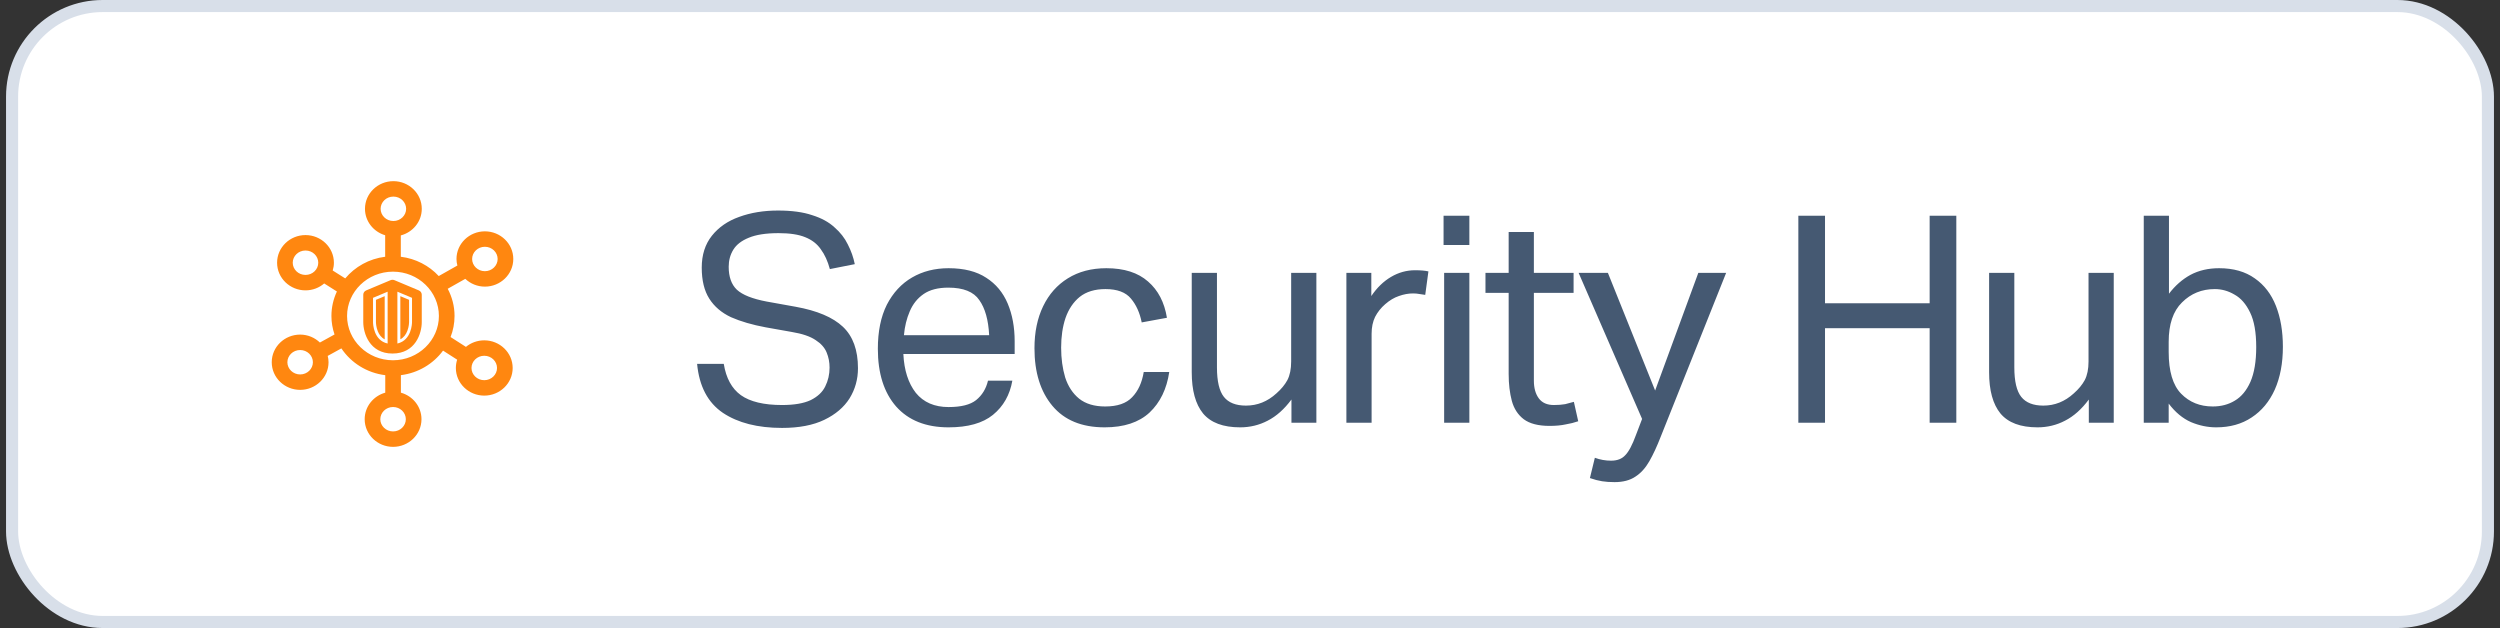
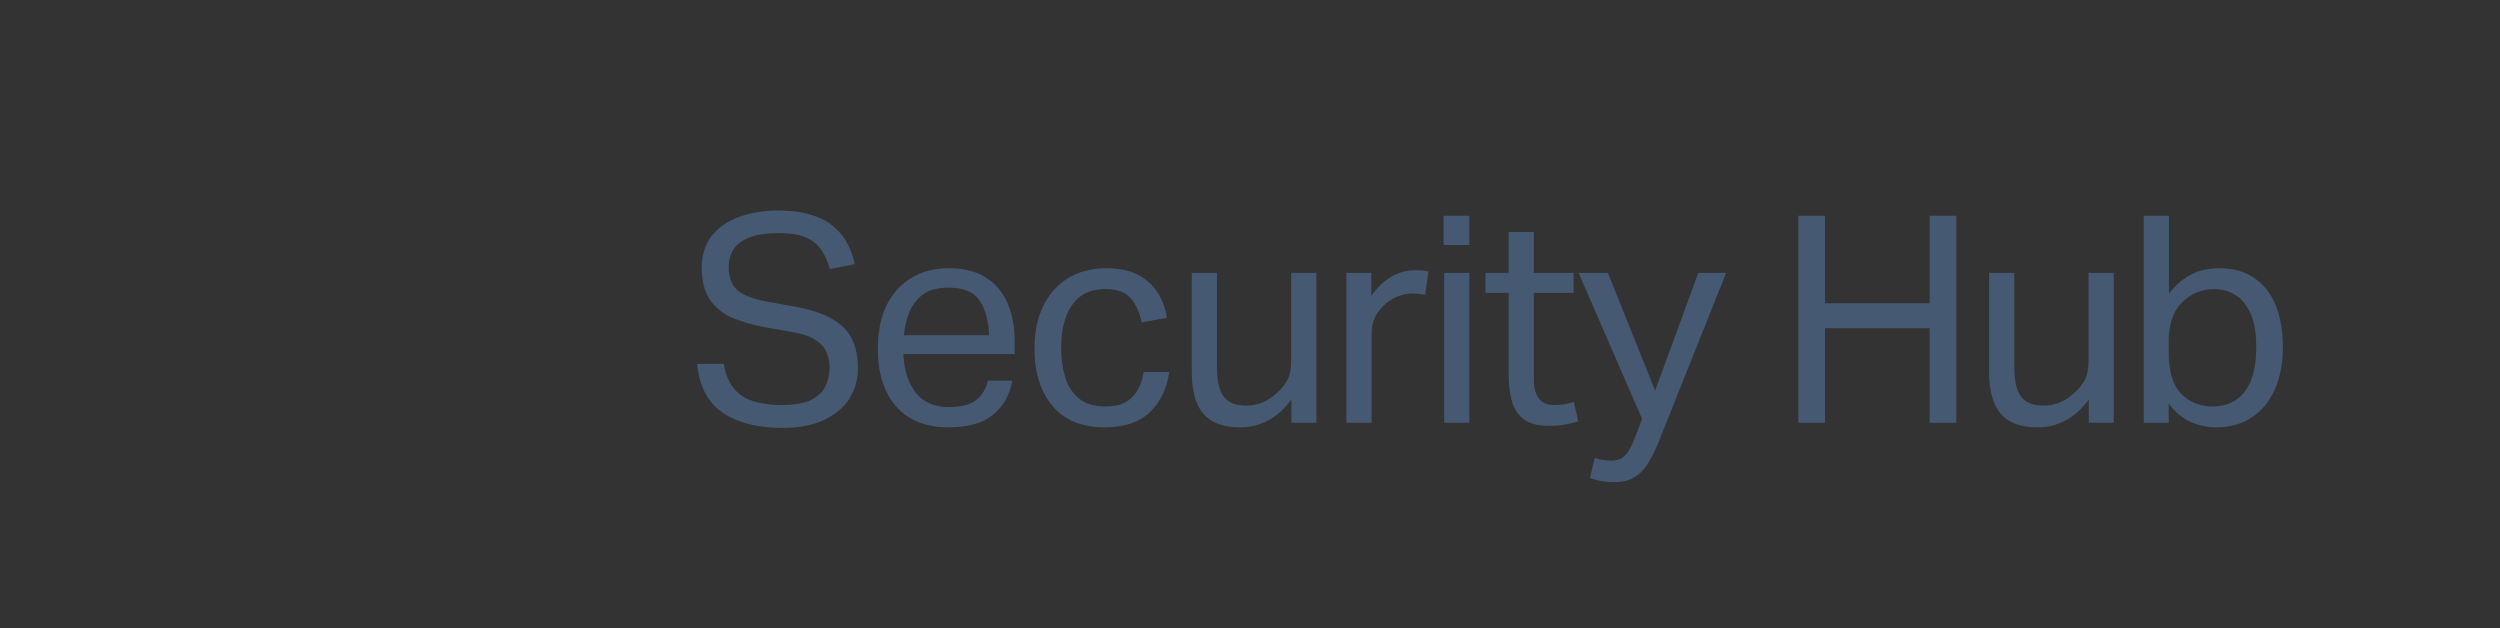
<svg xmlns="http://www.w3.org/2000/svg" width="207" height="52" viewBox="0 0 207 52" fill="none">
  <rect x="0" y="0" width="207" height="52" fill="#333333" stroke="none" />
-   <rect x="1" y="0.5" width="205" height="51" rx="7.5" fill="white" />
-   <rect x="1" y="0.5" width="205" height="51" rx="7.5" stroke="#D8DFE9" />
-   <path fill-rule="evenodd" clip-rule="evenodd" d="M34.115 26.676C34.115 26.743 34.095 28.176 32.904 28.444V24.152L34.115 24.66V26.676ZM30.886 26.669V24.66L32.096 24.152V28.445C30.936 28.188 30.887 26.837 30.886 26.669ZM34.678 24.045L32.66 23.198C32.558 23.155 32.442 23.155 32.34 23.198L30.322 24.045C30.173 24.107 30.078 24.247 30.078 24.403V26.669C30.078 27.57 30.584 29.273 32.5 29.273C34.416 29.273 34.922 27.574 34.922 26.676V24.403C34.922 24.247 34.827 24.107 34.678 24.045ZM40.097 31.728C39.379 31.728 38.796 31.163 38.796 30.469C38.796 29.774 39.379 29.209 40.097 29.209C40.814 29.209 41.398 29.774 41.398 30.469C41.398 31.163 40.814 31.728 40.097 31.728ZM32.539 30.078C30.308 30.078 28.494 28.321 28.494 26.162C28.494 24.002 30.308 22.245 32.539 22.245C34.77 22.245 36.584 24.002 36.584 26.162C36.584 28.321 34.77 30.078 32.539 30.078ZM33.847 34.711C33.847 35.405 33.264 35.97 32.547 35.97C31.829 35.97 31.246 35.405 31.246 34.711C31.246 34.017 31.829 33.452 32.547 33.452C33.264 33.452 33.847 34.017 33.847 34.711ZM31.271 17.289C31.271 16.594 31.854 16.03 32.572 16.03C33.289 16.03 33.872 16.594 33.872 17.289C33.872 17.983 33.289 18.548 32.572 18.548C31.854 18.548 31.271 17.983 31.271 17.289ZM24.852 31.252C24.134 31.252 23.551 30.687 23.551 29.993C23.551 29.298 24.134 28.734 24.852 28.734C25.569 28.734 26.152 29.298 26.152 29.993C26.152 30.687 25.569 31.252 24.852 31.252ZM25.295 23.012C24.578 23.012 23.994 22.448 23.994 21.753C23.994 21.059 24.578 20.494 25.295 20.494C26.012 20.494 26.596 21.059 26.596 21.753C26.596 22.448 26.012 23.012 25.295 23.012ZM40.148 20.184C40.866 20.184 41.449 20.749 41.449 21.444C41.449 22.138 40.866 22.703 40.148 22.703C39.431 22.703 38.848 22.138 38.848 21.444C38.848 20.749 39.431 20.184 40.148 20.184ZM40.097 28.428C39.513 28.428 38.985 28.659 38.603 29.031L37.002 28.004C37.252 27.438 37.392 26.816 37.392 26.162C37.392 25.306 37.15 24.507 36.737 23.815L38.568 22.78C38.955 23.208 39.516 23.484 40.148 23.484C41.31 23.484 42.256 22.569 42.256 21.444C42.256 20.318 41.31 19.403 40.148 19.403C38.986 19.403 38.041 20.318 38.041 21.444C38.041 21.676 38.089 21.896 38.164 22.104L36.277 23.17C35.468 22.223 34.281 21.591 32.943 21.484V19.293C33.928 19.122 34.679 18.291 34.679 17.289C34.679 16.164 33.734 15.248 32.572 15.248C31.409 15.248 30.464 16.164 30.464 17.289C30.464 18.269 31.182 19.089 32.136 19.284V21.484C30.703 21.599 29.448 22.319 28.639 23.378L27.251 22.503C27.346 22.27 27.403 22.019 27.403 21.753C27.403 20.628 26.457 19.712 25.295 19.712C24.133 19.712 23.187 20.628 23.187 21.753C23.187 22.879 24.133 23.794 25.295 23.794C25.893 23.794 26.431 23.549 26.815 23.16L28.214 24.044C27.879 24.681 27.686 25.399 27.686 26.162C27.686 26.742 27.801 27.297 28.001 27.811L26.442 28.669C26.056 28.234 25.49 27.952 24.852 27.952C23.69 27.952 22.744 28.867 22.744 29.993C22.744 31.118 23.69 32.033 24.852 32.033C26.014 32.033 26.96 31.118 26.96 29.993C26.96 29.766 26.912 29.552 26.842 29.348L28.348 28.518C29.127 29.811 30.522 30.712 32.143 30.84V32.71C31.173 32.893 30.439 33.72 30.439 34.711C30.439 35.836 31.384 36.752 32.547 36.752C33.709 36.752 34.655 35.836 34.655 34.711C34.655 33.72 33.92 32.893 32.95 32.71V30.839C34.49 30.713 35.825 29.89 36.619 28.696L38.153 29.68C38.047 29.923 37.989 30.189 37.989 30.469C37.989 31.594 38.934 32.509 40.097 32.509C41.259 32.509 42.205 31.594 42.205 30.469C42.205 29.343 41.259 28.428 40.097 28.428Z" fill="#FF8710" />
-   <path fill-rule="evenodd" clip-rule="evenodd" d="M30.22 17.289C30.22 16.015 31.286 15 32.572 15C33.857 15 34.923 16.015 34.923 17.289C34.923 18.352 34.178 19.231 33.187 19.493V21.259C34.426 21.412 35.53 21.997 36.328 22.857L37.871 21.986C37.825 21.815 37.797 21.634 37.797 21.444C37.797 20.17 38.863 19.155 40.148 19.155C41.434 19.155 42.5 20.17 42.5 21.444C42.5 22.717 41.434 23.733 40.148 23.733C39.516 23.733 38.947 23.484 38.526 23.088L37.071 23.91C37.429 24.585 37.636 25.349 37.636 26.162C37.636 26.776 37.519 27.364 37.307 27.907L38.579 28.722C38.989 28.384 39.52 28.18 40.097 28.18C41.382 28.18 42.449 29.195 42.449 30.469C42.449 31.742 41.382 32.757 40.097 32.757C38.811 32.757 37.745 31.742 37.745 30.469C37.745 30.229 37.783 29.998 37.853 29.781L36.684 29.031C35.878 30.124 34.629 30.884 33.194 31.063V32.513C34.17 32.785 34.899 33.659 34.899 34.711C34.899 35.985 33.832 37 32.546 37C31.261 37 30.195 35.985 30.195 34.711C30.195 33.659 30.923 32.785 31.899 32.513V31.065C30.379 30.879 29.065 30.041 28.266 28.846L27.134 29.469C27.177 29.634 27.203 29.808 27.203 29.993C27.203 31.267 26.137 32.281 24.852 32.281C23.567 32.281 22.5 31.267 22.5 29.993C22.5 28.719 23.567 27.704 24.852 27.704C25.491 27.704 26.065 27.958 26.488 28.362L27.699 27.695C27.535 27.213 27.442 26.698 27.442 26.162C27.442 25.438 27.607 24.753 27.895 24.135L26.843 23.47C26.429 23.825 25.888 24.042 25.295 24.042C24.01 24.042 22.943 23.027 22.943 21.753C22.943 20.48 24.01 19.464 25.295 19.464C26.58 19.464 27.647 20.48 27.647 21.753C27.647 21.979 27.611 22.195 27.548 22.398L28.585 23.052C29.392 22.088 30.562 21.424 31.892 21.259V19.479C30.932 19.196 30.22 18.329 30.22 17.289ZM32.572 15.496C31.532 15.496 30.707 16.312 30.707 17.289C30.707 18.14 31.333 18.867 32.184 19.041L32.379 19.081V21.713L32.155 21.731C30.791 21.84 29.599 22.526 28.831 23.531L28.697 23.707L26.946 22.602L27.026 22.407C27.11 22.201 27.159 21.982 27.159 21.753C27.159 20.776 26.334 19.961 25.295 19.961C24.256 19.961 23.431 20.776 23.431 21.753C23.431 22.73 24.256 23.546 25.295 23.546C25.827 23.546 26.303 23.328 26.643 22.985L26.779 22.846L28.537 23.955L28.429 24.16C28.112 24.764 27.93 25.442 27.93 26.162C27.93 26.709 28.038 27.232 28.228 27.719L28.308 27.924L26.39 28.98L26.262 28.835C25.919 28.45 25.418 28.2 24.852 28.2C23.813 28.2 22.988 29.016 22.988 29.993C22.988 30.97 23.813 31.785 24.852 31.785C25.891 31.785 26.716 30.97 26.716 29.993C26.716 29.802 26.676 29.616 26.612 29.43L26.543 29.231L28.435 28.188L28.556 28.389C29.294 29.614 30.619 30.471 32.162 30.592L32.387 30.61V32.916L32.187 32.954C31.322 33.117 30.683 33.85 30.683 34.711C30.683 35.688 31.507 36.504 32.546 36.504C33.586 36.504 34.411 35.688 34.411 34.711C34.411 33.85 33.771 33.117 32.906 32.954L32.706 32.916V30.61L32.931 30.592C34.397 30.472 35.664 29.688 36.417 28.557L36.549 28.358L38.462 29.585L38.376 29.781C38.284 29.993 38.233 30.225 38.233 30.469C38.233 31.445 39.057 32.261 40.097 32.261C41.136 32.261 41.961 31.445 41.961 30.469C41.961 29.492 41.136 28.676 40.097 28.676C39.577 28.676 39.109 28.882 38.771 29.21L38.634 29.344L36.693 28.099L36.779 27.902C37.016 27.367 37.148 26.779 37.148 26.162C37.148 25.355 36.92 24.599 36.528 23.944L36.396 23.724L38.618 22.468L38.748 22.612C39.091 22.992 39.588 23.236 40.148 23.236C41.187 23.236 42.012 22.42 42.012 21.444C42.012 20.467 41.187 19.651 40.148 19.651C39.109 19.651 38.284 20.467 38.284 21.444C38.284 21.64 38.326 21.831 38.393 22.02L38.464 22.218L36.223 23.484L36.093 23.333C35.325 22.435 34.198 21.833 32.924 21.731L32.699 21.713V19.084L32.902 19.049C33.781 18.896 34.435 18.158 34.435 17.289C34.435 16.312 33.611 15.496 32.572 15.496ZM32.572 16.278C31.977 16.278 31.515 16.743 31.515 17.289C31.515 17.834 31.977 18.3 32.572 18.3C33.165 18.3 33.628 17.835 33.628 17.289C33.628 16.743 33.166 16.278 32.572 16.278ZM31.027 17.289C31.027 16.446 31.731 15.781 32.572 15.781C33.412 15.781 34.116 16.446 34.116 17.289C34.116 18.131 33.412 18.796 32.572 18.796C31.731 18.796 31.027 18.131 31.027 17.289ZM40.148 20.433C39.554 20.433 39.092 20.898 39.092 21.444C39.092 21.989 39.554 22.455 40.148 22.455C40.742 22.455 41.205 21.989 41.205 21.444C41.205 20.898 40.742 20.433 40.148 20.433ZM38.604 21.444C38.604 20.601 39.308 19.936 40.148 19.936C40.989 19.936 41.693 20.601 41.693 21.444C41.693 22.286 40.989 22.951 40.148 22.951C39.308 22.951 38.604 22.286 38.604 21.444ZM25.295 20.742C24.701 20.742 24.238 21.207 24.238 21.753C24.238 22.299 24.701 22.764 25.295 22.764C25.889 22.764 26.352 22.299 26.352 21.753C26.352 21.207 25.889 20.742 25.295 20.742ZM23.75 21.753C23.75 20.911 24.454 20.246 25.295 20.246C26.136 20.246 26.839 20.911 26.839 21.753C26.839 22.596 26.135 23.26 25.295 23.26C24.454 23.26 23.75 22.596 23.75 21.753ZM32.539 22.493C30.431 22.493 28.737 24.151 28.737 26.162C28.737 28.173 30.431 29.83 32.539 29.83C34.647 29.83 36.341 28.173 36.341 26.162C36.341 24.151 34.647 22.493 32.539 22.493ZM28.25 26.162C28.25 23.854 30.185 21.997 32.539 21.997C34.893 21.997 36.828 23.854 36.828 26.162C36.828 28.47 34.893 30.326 32.539 30.326C30.185 30.326 28.25 28.47 28.25 26.162ZM32.754 22.969C32.754 22.969 32.754 22.969 32.754 22.969L34.771 23.815C34.771 23.815 34.771 23.815 34.771 23.815M30.229 23.815C30.229 23.815 30.229 23.815 30.229 23.815L32.246 22.969ZM32.567 23.427C32.525 23.409 32.475 23.409 32.433 23.427L30.415 24.274C30.353 24.299 30.322 24.353 30.322 24.403V26.669C30.322 27.082 30.44 27.68 30.771 28.168C31.094 28.643 31.626 29.025 32.5 29.025C33.374 29.025 33.906 28.643 34.229 28.17C34.56 27.683 34.678 27.087 34.678 26.676V24.403C34.678 24.353 34.647 24.3 34.586 24.274L32.567 23.427ZM32.34 23.781V28.753L32.044 28.688C31.362 28.536 31.008 28.058 30.831 27.618C30.656 27.185 30.642 26.769 30.642 26.671L30.642 24.494L32.34 23.781ZM32.66 23.781L34.358 24.494V26.676C34.358 26.722 34.353 27.133 34.183 27.575C34.011 28.022 33.658 28.528 32.956 28.686L32.66 28.753V23.781ZM31.129 24.826V26.668C31.13 26.741 31.142 27.082 31.282 27.43C31.388 27.692 31.561 27.946 31.852 28.097V24.523L31.129 24.826ZM33.148 24.523V28.094C33.449 27.936 33.624 27.668 33.729 27.394C33.867 27.035 33.871 26.696 33.871 26.676V24.826L33.148 24.523ZM24.852 28.982C24.258 28.982 23.795 29.447 23.795 29.993C23.795 30.538 24.258 31.004 24.852 31.004C25.446 31.004 25.908 30.539 25.908 29.993C25.908 29.447 25.446 28.982 24.852 28.982ZM23.307 29.993C23.307 29.15 24.011 28.486 24.852 28.486C25.692 28.486 26.396 29.15 26.396 29.993C26.396 30.835 25.692 31.5 24.852 31.5C24.011 31.5 23.307 30.836 23.307 29.993ZM40.097 29.457C39.503 29.457 39.04 29.923 39.04 30.469C39.04 31.015 39.502 31.48 40.097 31.48C40.691 31.48 41.154 31.014 41.154 30.469C41.154 29.923 40.691 29.457 40.097 29.457ZM38.552 30.469C38.552 29.626 39.256 28.961 40.097 28.961C40.938 28.961 41.641 29.626 41.641 30.469C41.641 31.311 40.937 31.976 40.097 31.976C39.256 31.976 38.552 31.311 38.552 30.469ZM32.546 33.7C31.952 33.7 31.49 34.166 31.49 34.711C31.49 35.257 31.952 35.722 32.546 35.722C33.141 35.722 33.603 35.257 33.603 34.711C33.603 34.166 33.141 33.7 32.546 33.7ZM31.002 34.711C31.002 33.869 31.706 33.204 32.546 33.204C33.387 33.204 34.091 33.868 34.091 34.711C34.091 35.554 33.387 36.218 32.546 36.218C31.706 36.218 31.002 35.554 31.002 34.711Z" fill="#FF8710" />
  <path d="M68.688 30.44C68.688 29.992 68.608 29.576 68.448 29.192C68.288 28.792 67.984 28.448 67.536 28.16C67.088 27.856 66.432 27.632 65.568 27.488L63.408 27.104C62.288 26.896 61.328 26.616 60.528 26.264C59.744 25.896 59.144 25.384 58.728 24.728C58.312 24.072 58.104 23.216 58.104 22.16C58.104 21.104 58.384 20.224 58.944 19.52C59.504 18.816 60.256 18.296 61.2 17.96C62.16 17.608 63.232 17.432 64.416 17.432C65.552 17.432 66.496 17.56 67.248 17.816C68.016 18.056 68.632 18.392 69.096 18.824C69.576 19.24 69.944 19.712 70.2 20.24C70.472 20.768 70.664 21.312 70.776 21.872L68.712 22.28C68.536 21.624 68.288 21.08 67.968 20.648C67.664 20.2 67.232 19.864 66.672 19.64C66.128 19.416 65.392 19.304 64.464 19.304C63.424 19.304 62.6 19.432 61.992 19.688C61.4 19.928 60.976 20.256 60.72 20.672C60.464 21.088 60.336 21.56 60.336 22.088C60.336 22.92 60.56 23.552 61.008 23.984C61.472 24.416 62.296 24.744 63.48 24.968L65.88 25.4C67.656 25.72 68.96 26.272 69.792 27.056C70.624 27.84 71.04 28.984 71.04 30.488C71.04 31.4 70.808 32.232 70.344 32.984C69.88 33.72 69.184 34.312 68.256 34.76C67.328 35.208 66.16 35.432 64.752 35.432C62.736 35.432 61.104 35.016 59.856 34.184C58.608 33.336 57.896 31.984 57.72 30.128H59.928C60.12 31.312 60.592 32.176 61.344 32.72C62.112 33.264 63.248 33.536 64.752 33.536C65.76 33.536 66.552 33.4 67.128 33.128C67.704 32.84 68.104 32.464 68.328 32C68.568 31.52 68.688 31 68.688 30.44ZM72.686 28.88C72.686 27.44 72.934 26.224 73.43 25.232C73.942 24.24 74.638 23.488 75.518 22.976C76.398 22.464 77.406 22.208 78.542 22.208C79.822 22.208 80.862 22.472 81.662 23C82.462 23.512 83.054 24.224 83.438 25.136C83.822 26.048 84.014 27.088 84.014 28.256V29.312H74.798C74.862 30.656 75.206 31.728 75.83 32.528C76.47 33.312 77.374 33.704 78.542 33.704C79.582 33.704 80.342 33.512 80.822 33.128C81.318 32.728 81.646 32.192 81.806 31.52H83.822C83.614 32.704 83.078 33.648 82.214 34.352C81.366 35.04 80.142 35.384 78.542 35.384C76.67 35.384 75.222 34.808 74.198 33.656C73.19 32.504 72.686 30.912 72.686 28.88ZM75.326 25.784C75.07 26.376 74.91 27.032 74.846 27.752H81.902C81.838 26.488 81.566 25.52 81.086 24.848C80.622 24.16 79.766 23.816 78.518 23.816C77.67 23.816 76.99 23.992 76.478 24.344C75.966 24.696 75.582 25.176 75.326 25.784ZM85.654 28.832C85.654 27.504 85.894 26.344 86.374 25.352C86.854 24.36 87.534 23.592 88.414 23.048C89.31 22.488 90.374 22.208 91.606 22.208C93.078 22.208 94.23 22.576 95.062 23.312C95.894 24.032 96.414 25.032 96.622 26.312L94.534 26.696C94.374 25.896 94.078 25.24 93.646 24.728C93.214 24.2 92.51 23.936 91.534 23.936C90.654 23.936 89.942 24.152 89.398 24.584C88.87 25.016 88.478 25.6 88.222 26.336C87.982 27.056 87.862 27.872 87.862 28.784C87.862 29.68 87.974 30.504 88.198 31.256C88.438 31.992 88.822 32.576 89.35 33.008C89.894 33.44 90.614 33.656 91.51 33.656C92.518 33.656 93.262 33.4 93.742 32.888C94.238 32.376 94.558 31.68 94.702 30.8H96.814C96.606 32.208 96.062 33.328 95.182 34.16C94.302 34.976 93.062 35.384 91.462 35.384C89.574 35.384 88.134 34.792 87.142 33.608C86.15 32.424 85.654 30.832 85.654 28.832ZM98.676 30.824V22.592H100.764V30.416C100.764 31.568 100.956 32.384 101.34 32.864C101.724 33.344 102.332 33.584 103.164 33.584C104.108 33.584 104.948 33.248 105.684 32.576C106.084 32.224 106.388 31.856 106.596 31.472C106.804 31.072 106.908 30.56 106.908 29.936V22.592H108.996V35H106.932V33.08C106.34 33.88 105.684 34.464 104.964 34.832C104.26 35.2 103.5 35.384 102.684 35.384C101.276 35.384 100.252 35 99.612 34.232C98.988 33.464 98.676 32.328 98.676 30.824ZM111.481 22.592H113.545V24.512C114.009 23.824 114.553 23.296 115.177 22.928C115.801 22.56 116.465 22.376 117.169 22.376C117.633 22.376 118.001 22.408 118.273 22.472L118.009 24.416C117.849 24.384 117.689 24.36 117.529 24.344C117.369 24.312 117.193 24.296 117.001 24.296C116.617 24.296 116.225 24.368 115.825 24.512C115.441 24.64 115.065 24.864 114.697 25.184C114.345 25.488 114.065 25.84 113.857 26.24C113.665 26.64 113.569 27.104 113.569 27.632V35H111.481V22.592ZM119.575 22.592H121.663V35H119.575V22.592ZM119.527 17.864H121.663V20.288H119.527V17.864ZM124.917 30.968V24.248H122.997V22.592H124.917V19.208H127.005V22.592H130.293V24.248H127.005V31.52C127.005 32.128 127.141 32.616 127.413 32.984C127.685 33.352 128.101 33.536 128.661 33.536C129.013 33.536 129.325 33.512 129.597 33.464C129.869 33.4 130.109 33.336 130.317 33.272L130.677 34.88C130.357 34.992 130.005 35.08 129.621 35.144C129.253 35.224 128.813 35.264 128.301 35.264C127.373 35.264 126.661 35.08 126.165 34.712C125.685 34.344 125.357 33.84 125.181 33.2C125.005 32.544 124.917 31.8 124.917 30.968ZM132.053 37.904C132.485 38.064 132.933 38.144 133.397 38.144C133.909 38.144 134.301 37.992 134.573 37.688C134.861 37.4 135.157 36.84 135.461 36.008L135.965 34.688L130.709 22.592H133.133L137.045 32.336L140.621 22.592H142.925L137.501 36.176C137.197 36.96 136.885 37.632 136.565 38.192C136.245 38.752 135.861 39.176 135.413 39.464C134.965 39.768 134.389 39.92 133.685 39.92C133.301 39.92 132.957 39.896 132.653 39.848C132.349 39.8 132.013 39.712 131.645 39.584L132.053 37.904ZM159.775 27.176H151.111V35H148.903V17.864H151.111V25.112H159.775V17.864H161.983V35H159.775V27.176ZM164.698 30.824V22.592H166.786V30.416C166.786 31.568 166.978 32.384 167.362 32.864C167.746 33.344 168.354 33.584 169.186 33.584C170.13 33.584 170.97 33.248 171.706 32.576C172.106 32.224 172.41 31.856 172.618 31.472C172.826 31.072 172.93 30.56 172.93 29.936V22.592H175.018V35H172.954V33.08C172.362 33.88 171.706 34.464 170.986 34.832C170.282 35.2 169.522 35.384 168.706 35.384C167.298 35.384 166.274 35 165.634 34.232C165.01 33.464 164.698 32.328 164.698 30.824ZM179.567 35H177.503V17.864H179.591V24.32C180.103 23.648 180.695 23.128 181.367 22.76C182.055 22.392 182.847 22.208 183.743 22.208C184.927 22.208 185.911 22.488 186.695 23.048C187.479 23.592 188.063 24.352 188.447 25.328C188.831 26.304 189.023 27.432 189.023 28.712C189.023 30.072 188.799 31.256 188.351 32.264C187.903 33.256 187.263 34.024 186.431 34.568C185.615 35.112 184.639 35.384 183.503 35.384C182.799 35.384 182.103 35.24 181.415 34.952C180.727 34.648 180.111 34.136 179.567 33.416V35ZM179.567 28.304V29.144C179.567 30.744 179.911 31.896 180.599 32.6C181.287 33.304 182.159 33.656 183.215 33.656C183.903 33.656 184.511 33.496 185.039 33.176C185.583 32.856 186.015 32.336 186.335 31.616C186.655 30.88 186.815 29.92 186.815 28.736C186.815 27.52 186.647 26.568 186.311 25.88C185.975 25.176 185.543 24.68 185.015 24.392C184.503 24.088 183.959 23.936 183.383 23.936C182.311 23.936 181.407 24.304 180.671 25.04C179.935 25.76 179.567 26.848 179.567 28.304Z" fill="#455972" />
</svg>